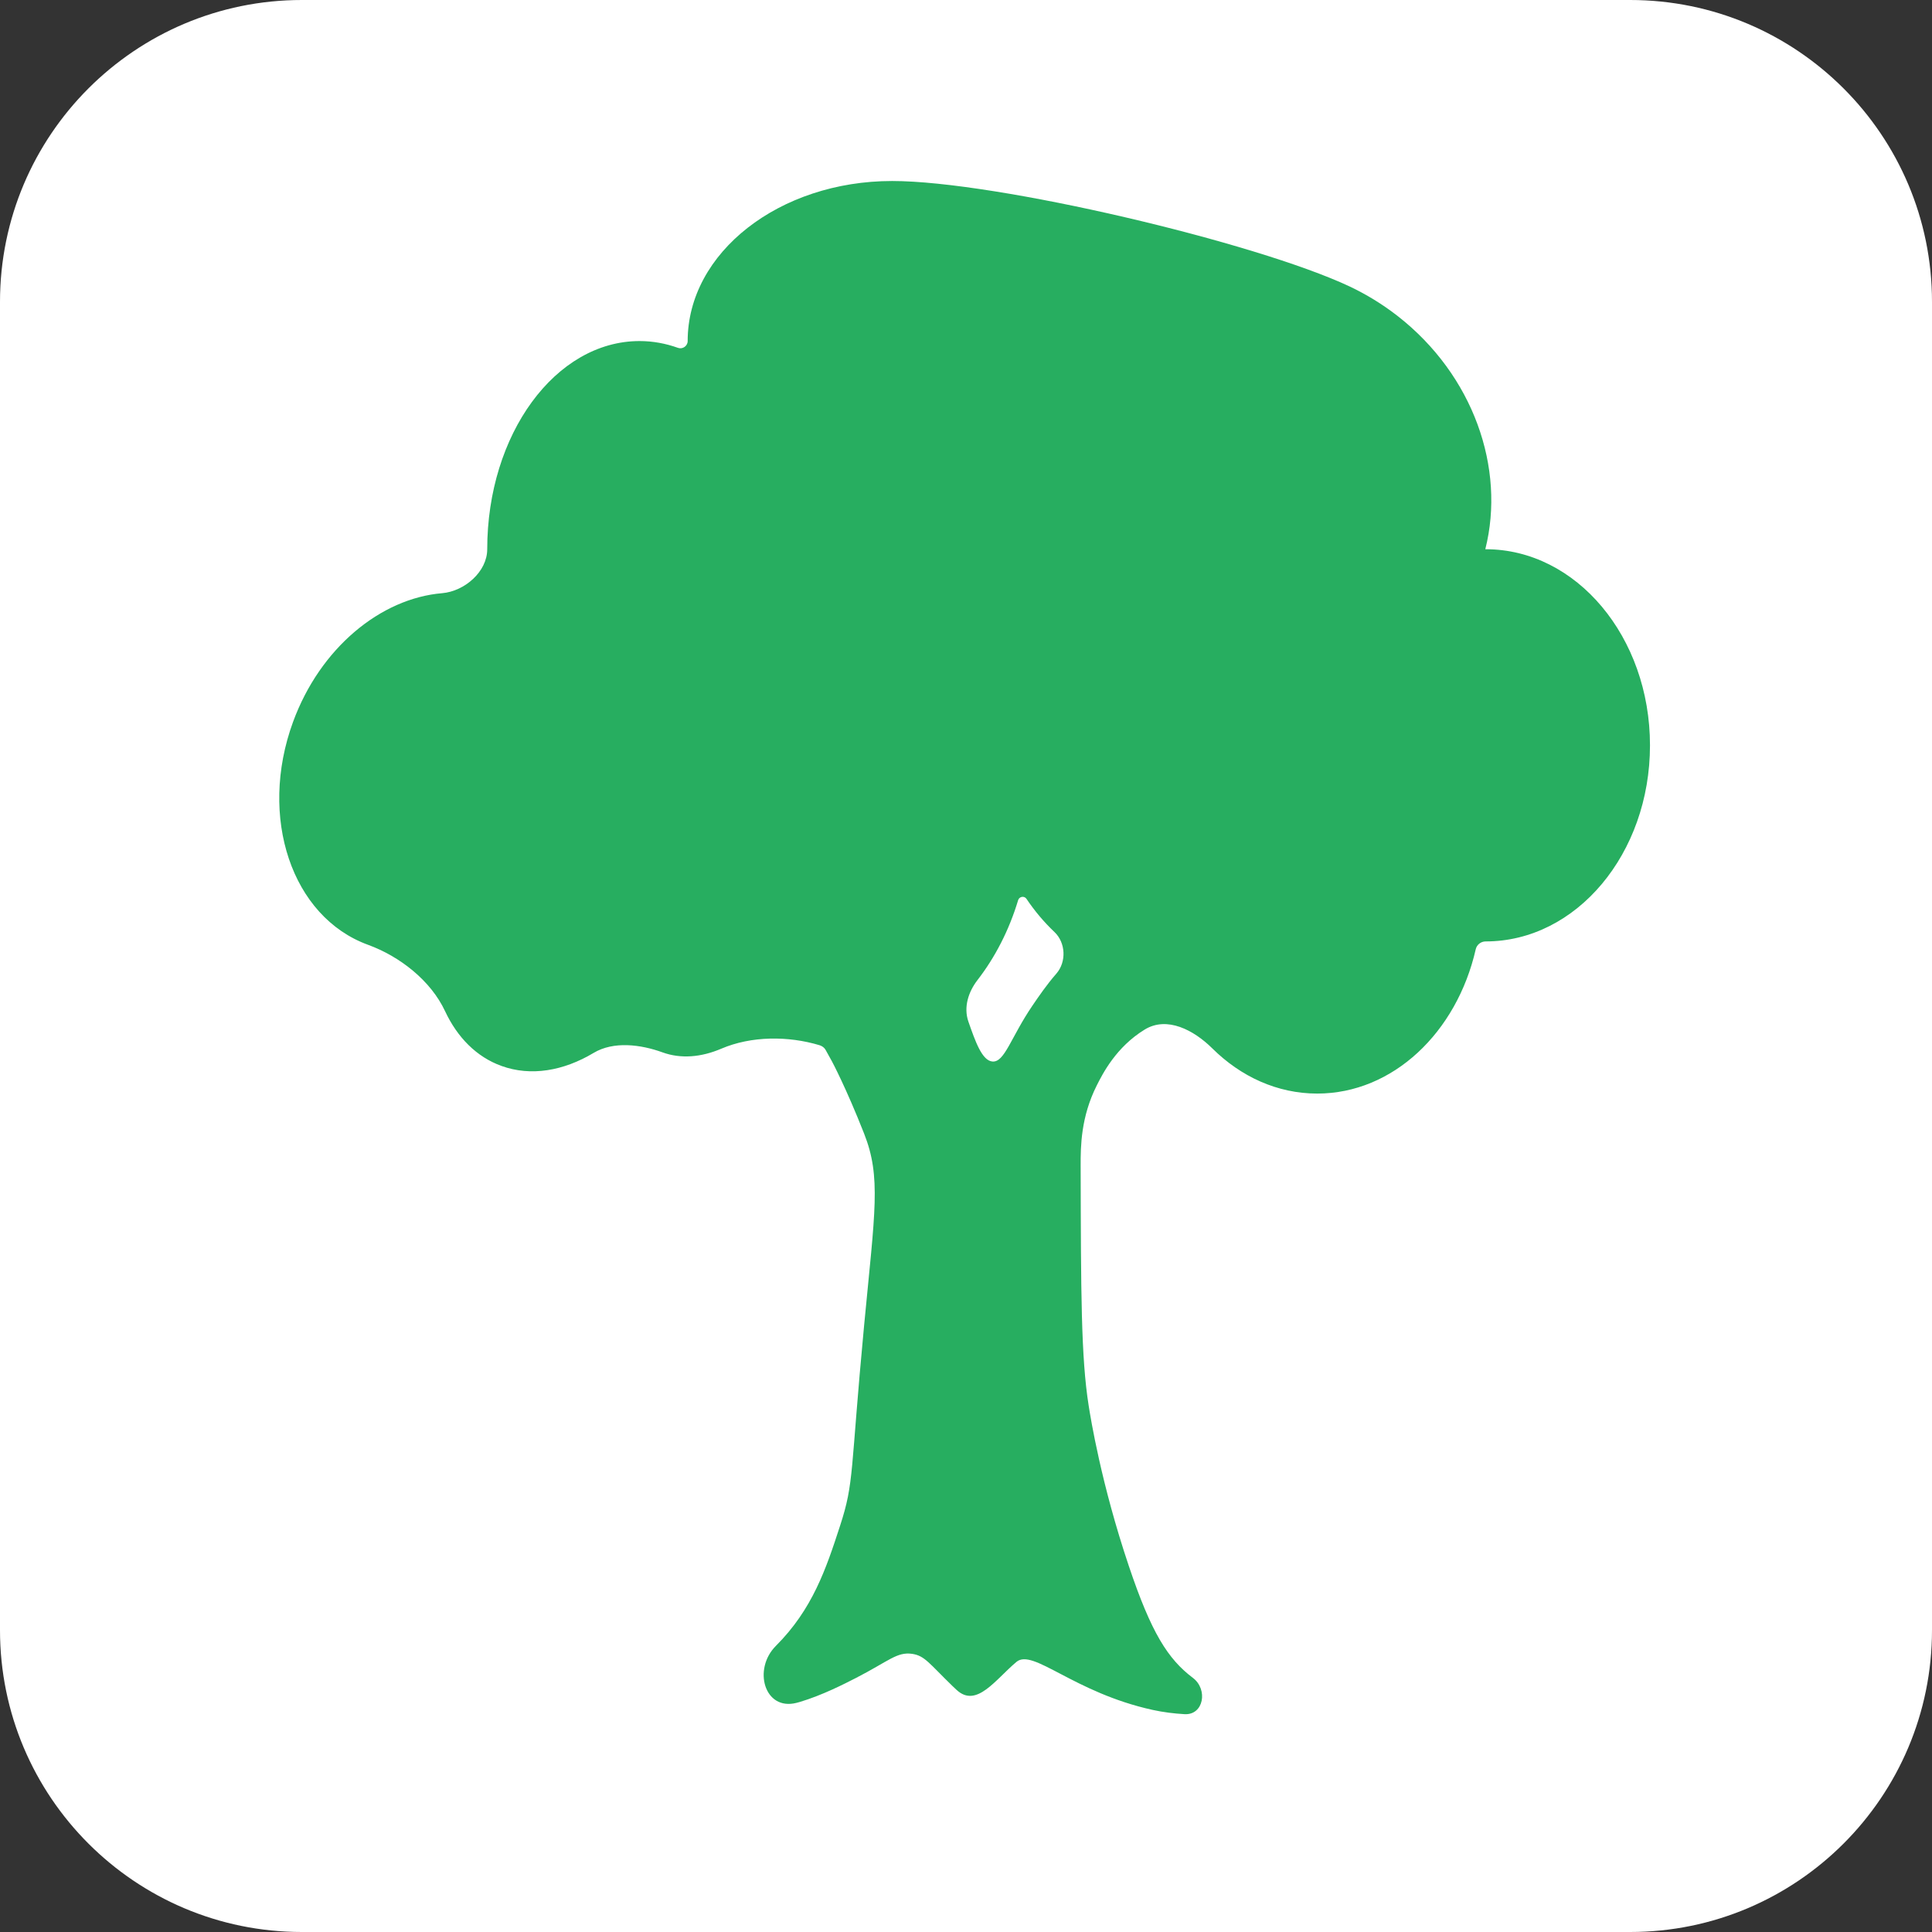
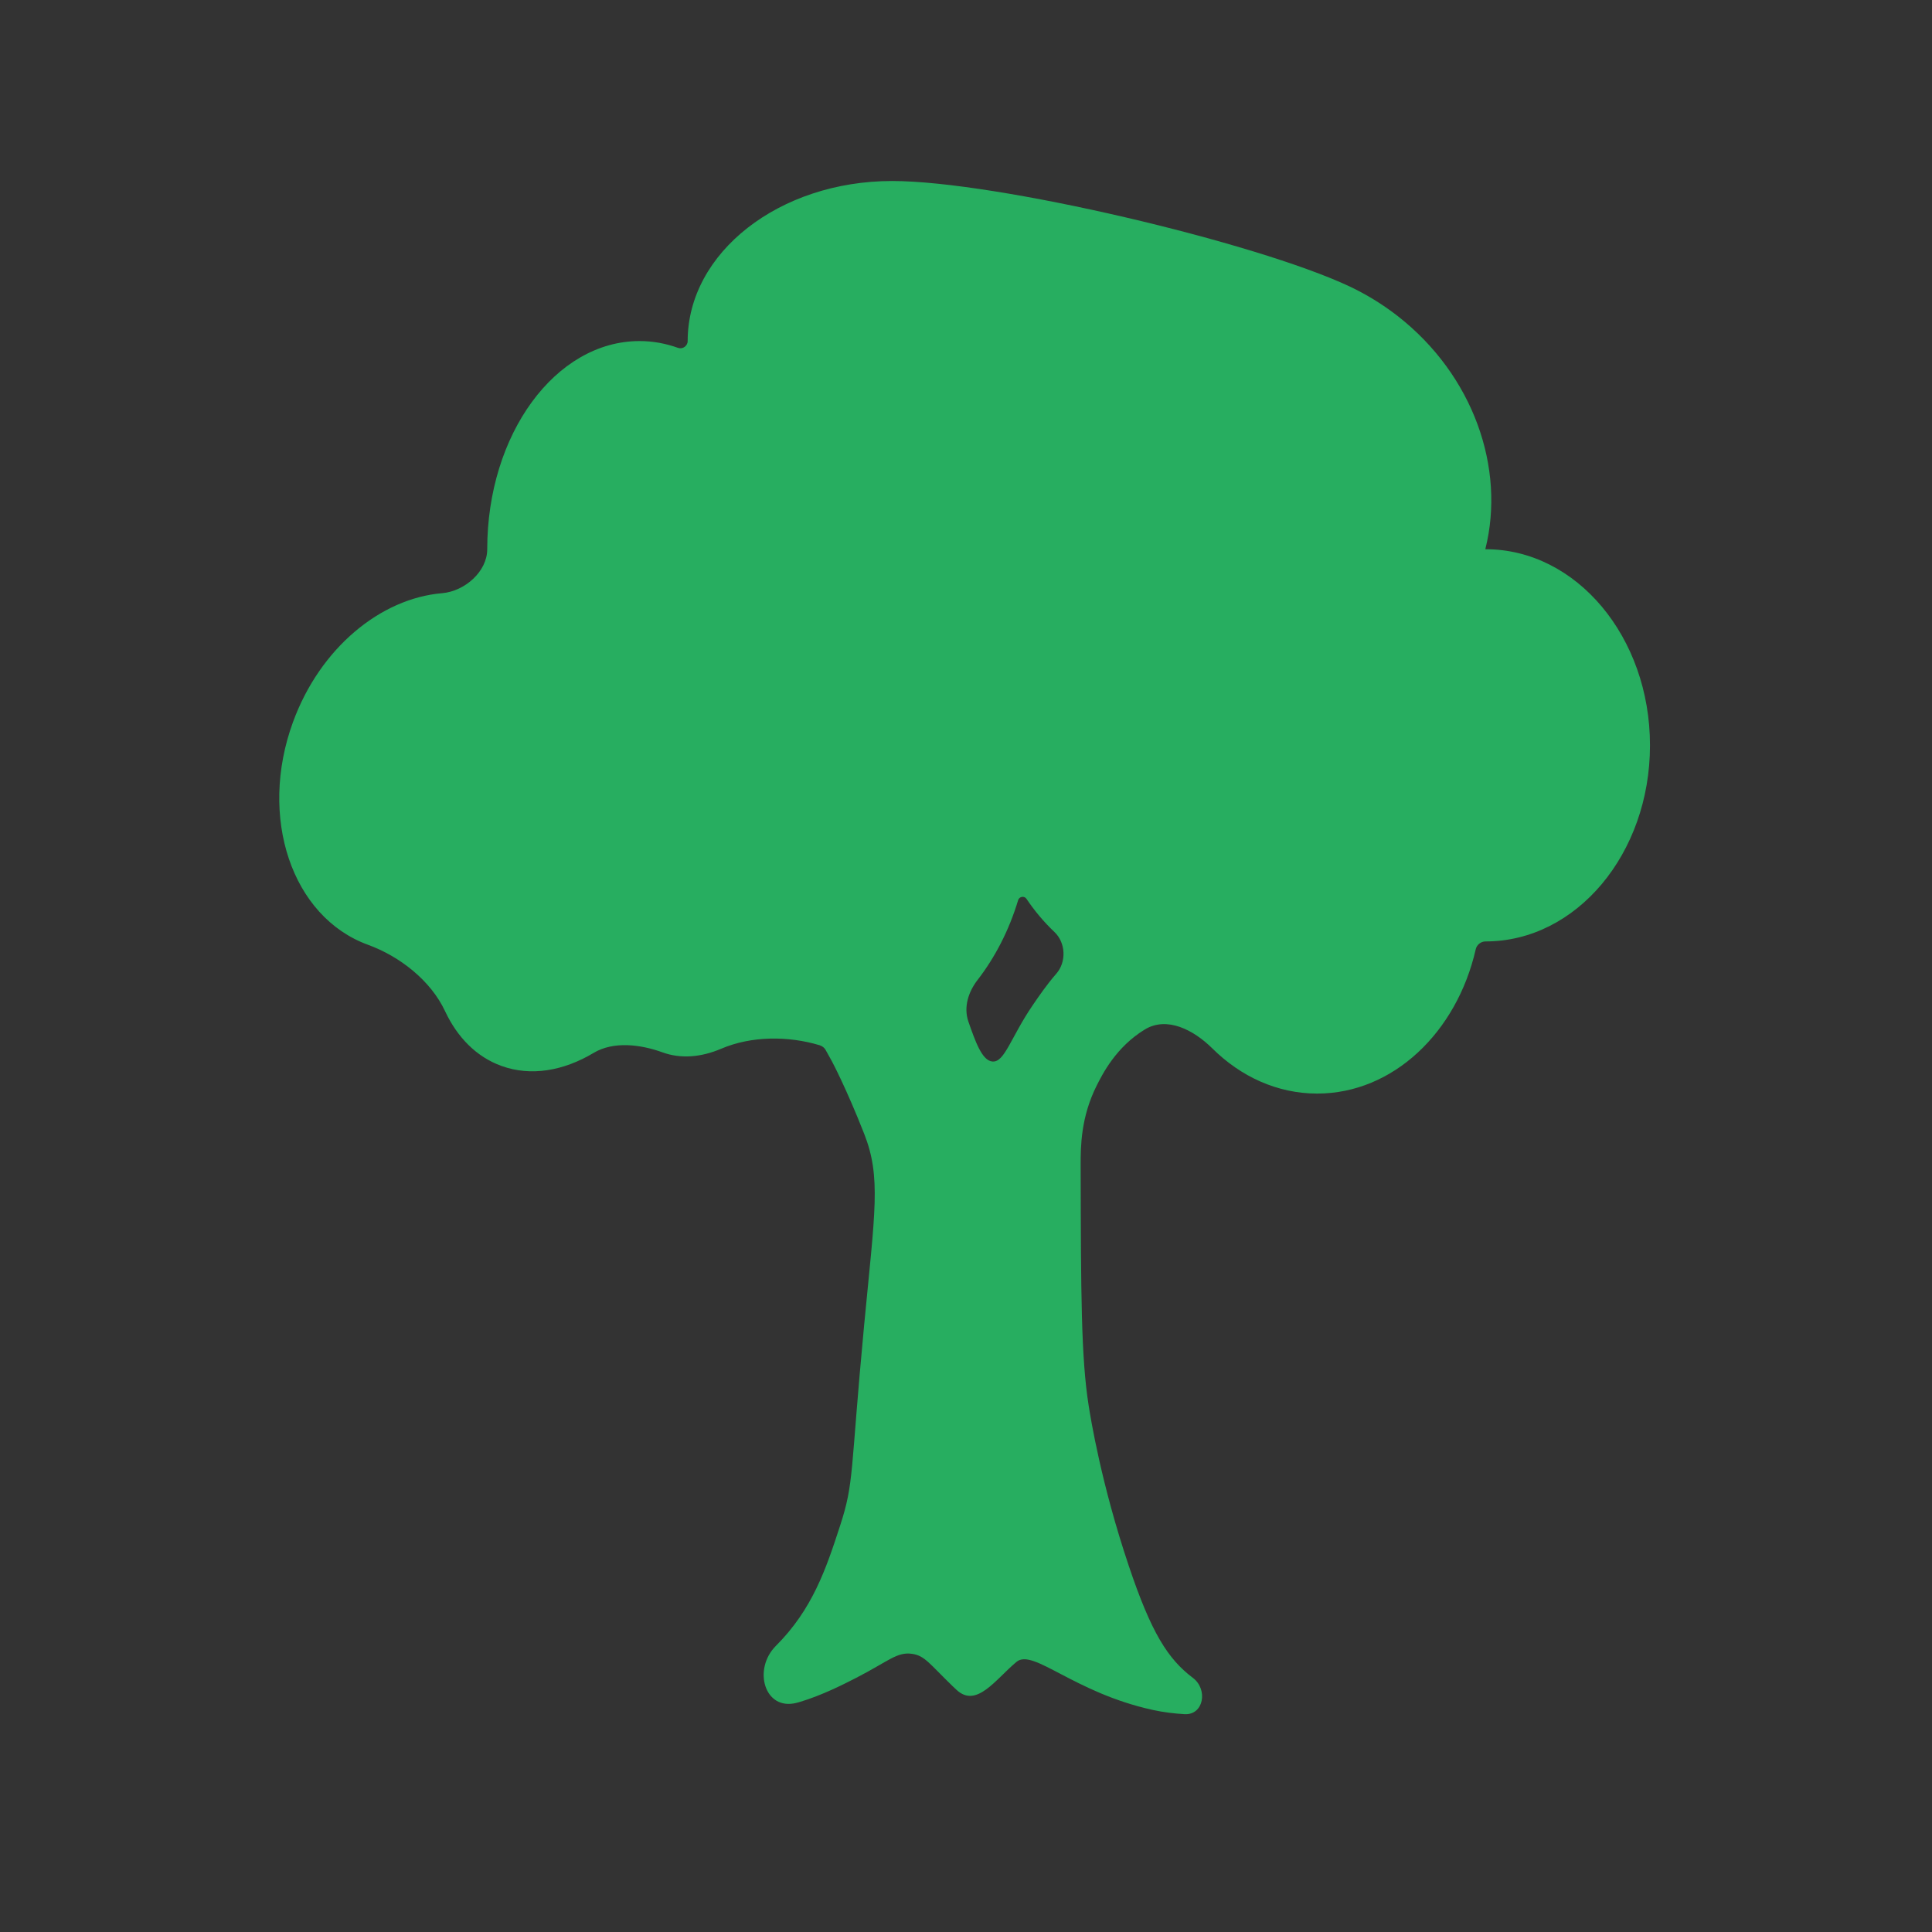
<svg xmlns="http://www.w3.org/2000/svg" width="32" height="32" viewBox="0 0 32 32" fill="none">
  <rect x="0" y="0" width="32" height="32" fill="#333333" stroke="none" />
-   <path d="M32 27C32 29.761 29.761 32 27 32H5C2.239 32 0 29.761 0 27V5C0 2.239 2.239 0 5 0H27C29.761 0 32 2.239 32 5V27Z" fill="white" />
  <path d="M17.102 16.654C17.102 16.654 17.102 16.654 17.102 16.654C16.742 17.182 16.64 17.599 16.438 17.582C16.265 17.568 16.154 17.248 16.039 16.919V16.919C15.958 16.683 16.038 16.43 16.191 16.232C16.479 15.86 16.713 15.411 16.864 14.908V14.908C16.884 14.847 16.967 14.835 17.002 14.888C17.137 15.089 17.292 15.273 17.465 15.437C17.652 15.614 17.666 15.931 17.497 16.126C17.334 16.313 17.205 16.503 17.102 16.654C17.102 16.654 17.102 16.654 17.102 16.654V16.654ZM24.607 9.097C24.607 9.097 24.606 9.097 24.606 9.097H24.604C24.603 9.097 24.602 9.095 24.602 9.094C24.938 7.757 24.407 6.215 23.148 5.233C22.897 5.038 22.631 4.876 22.357 4.746C20.8 4.013 16.499 2.998 14.777 2.998V2.998C12.907 2.998 11.39 4.184 11.39 5.649V5.649C11.39 5.73 11.307 5.789 11.231 5.762C11.027 5.689 10.814 5.649 10.593 5.649C9.2 5.649 8.07 7.193 8.07 9.097V9.097C8.07 9.469 7.695 9.793 7.324 9.825C6.306 9.91 5.302 10.731 4.853 11.959C4.276 13.537 4.833 15.189 6.096 15.649V15.649C6.622 15.841 7.135 16.241 7.372 16.749C7.574 17.18 7.89 17.505 8.305 17.655C8.793 17.832 9.333 17.738 9.833 17.439C10.162 17.242 10.611 17.299 10.972 17.43V17.43C11.277 17.541 11.613 17.512 11.946 17.37C12.444 17.157 13.055 17.156 13.574 17.312V17.312V17.312C13.615 17.325 13.652 17.35 13.673 17.387C13.707 17.447 13.743 17.512 13.781 17.582C13.781 17.582 14.013 18.015 14.312 18.775C14.597 19.497 14.492 20.061 14.312 21.957C14.081 24.401 14.152 24.543 13.914 25.272C13.68 25.992 13.456 26.656 12.851 27.261V27.261C12.465 27.647 12.661 28.339 13.191 28.205C13.211 28.2 13.23 28.194 13.25 28.189C13.62 28.078 13.983 27.892 14.18 27.791C14.724 27.511 14.857 27.356 15.109 27.393C15.316 27.424 15.389 27.55 15.774 27.924C15.796 27.946 15.82 27.968 15.844 27.99C16.175 28.297 16.489 27.816 16.836 27.526V27.526C17.111 27.297 17.78 28.034 19.094 28.322C19.272 28.361 19.45 28.382 19.62 28.392C19.937 28.41 20.012 27.982 19.758 27.791V27.791C19.344 27.478 19.069 27.046 18.696 25.935C18.24 24.58 18.064 23.487 18.032 23.283C17.905 22.483 17.904 21.423 17.899 19.306C17.898 18.985 17.903 18.501 18.165 17.98C18.263 17.785 18.486 17.342 18.961 17.052V17.052C19.33 16.827 19.773 17.061 20.079 17.364C20.551 17.832 21.156 18.113 21.817 18.113C23.072 18.113 24.129 17.1 24.443 15.722C24.46 15.647 24.529 15.593 24.607 15.593V15.593C26.11 15.593 27.329 14.139 27.329 12.345C27.329 10.551 26.11 9.097 24.607 9.097C24.607 9.097 24.607 9.097 24.607 9.097V9.097Z" fill="#27AE60" />
</svg>